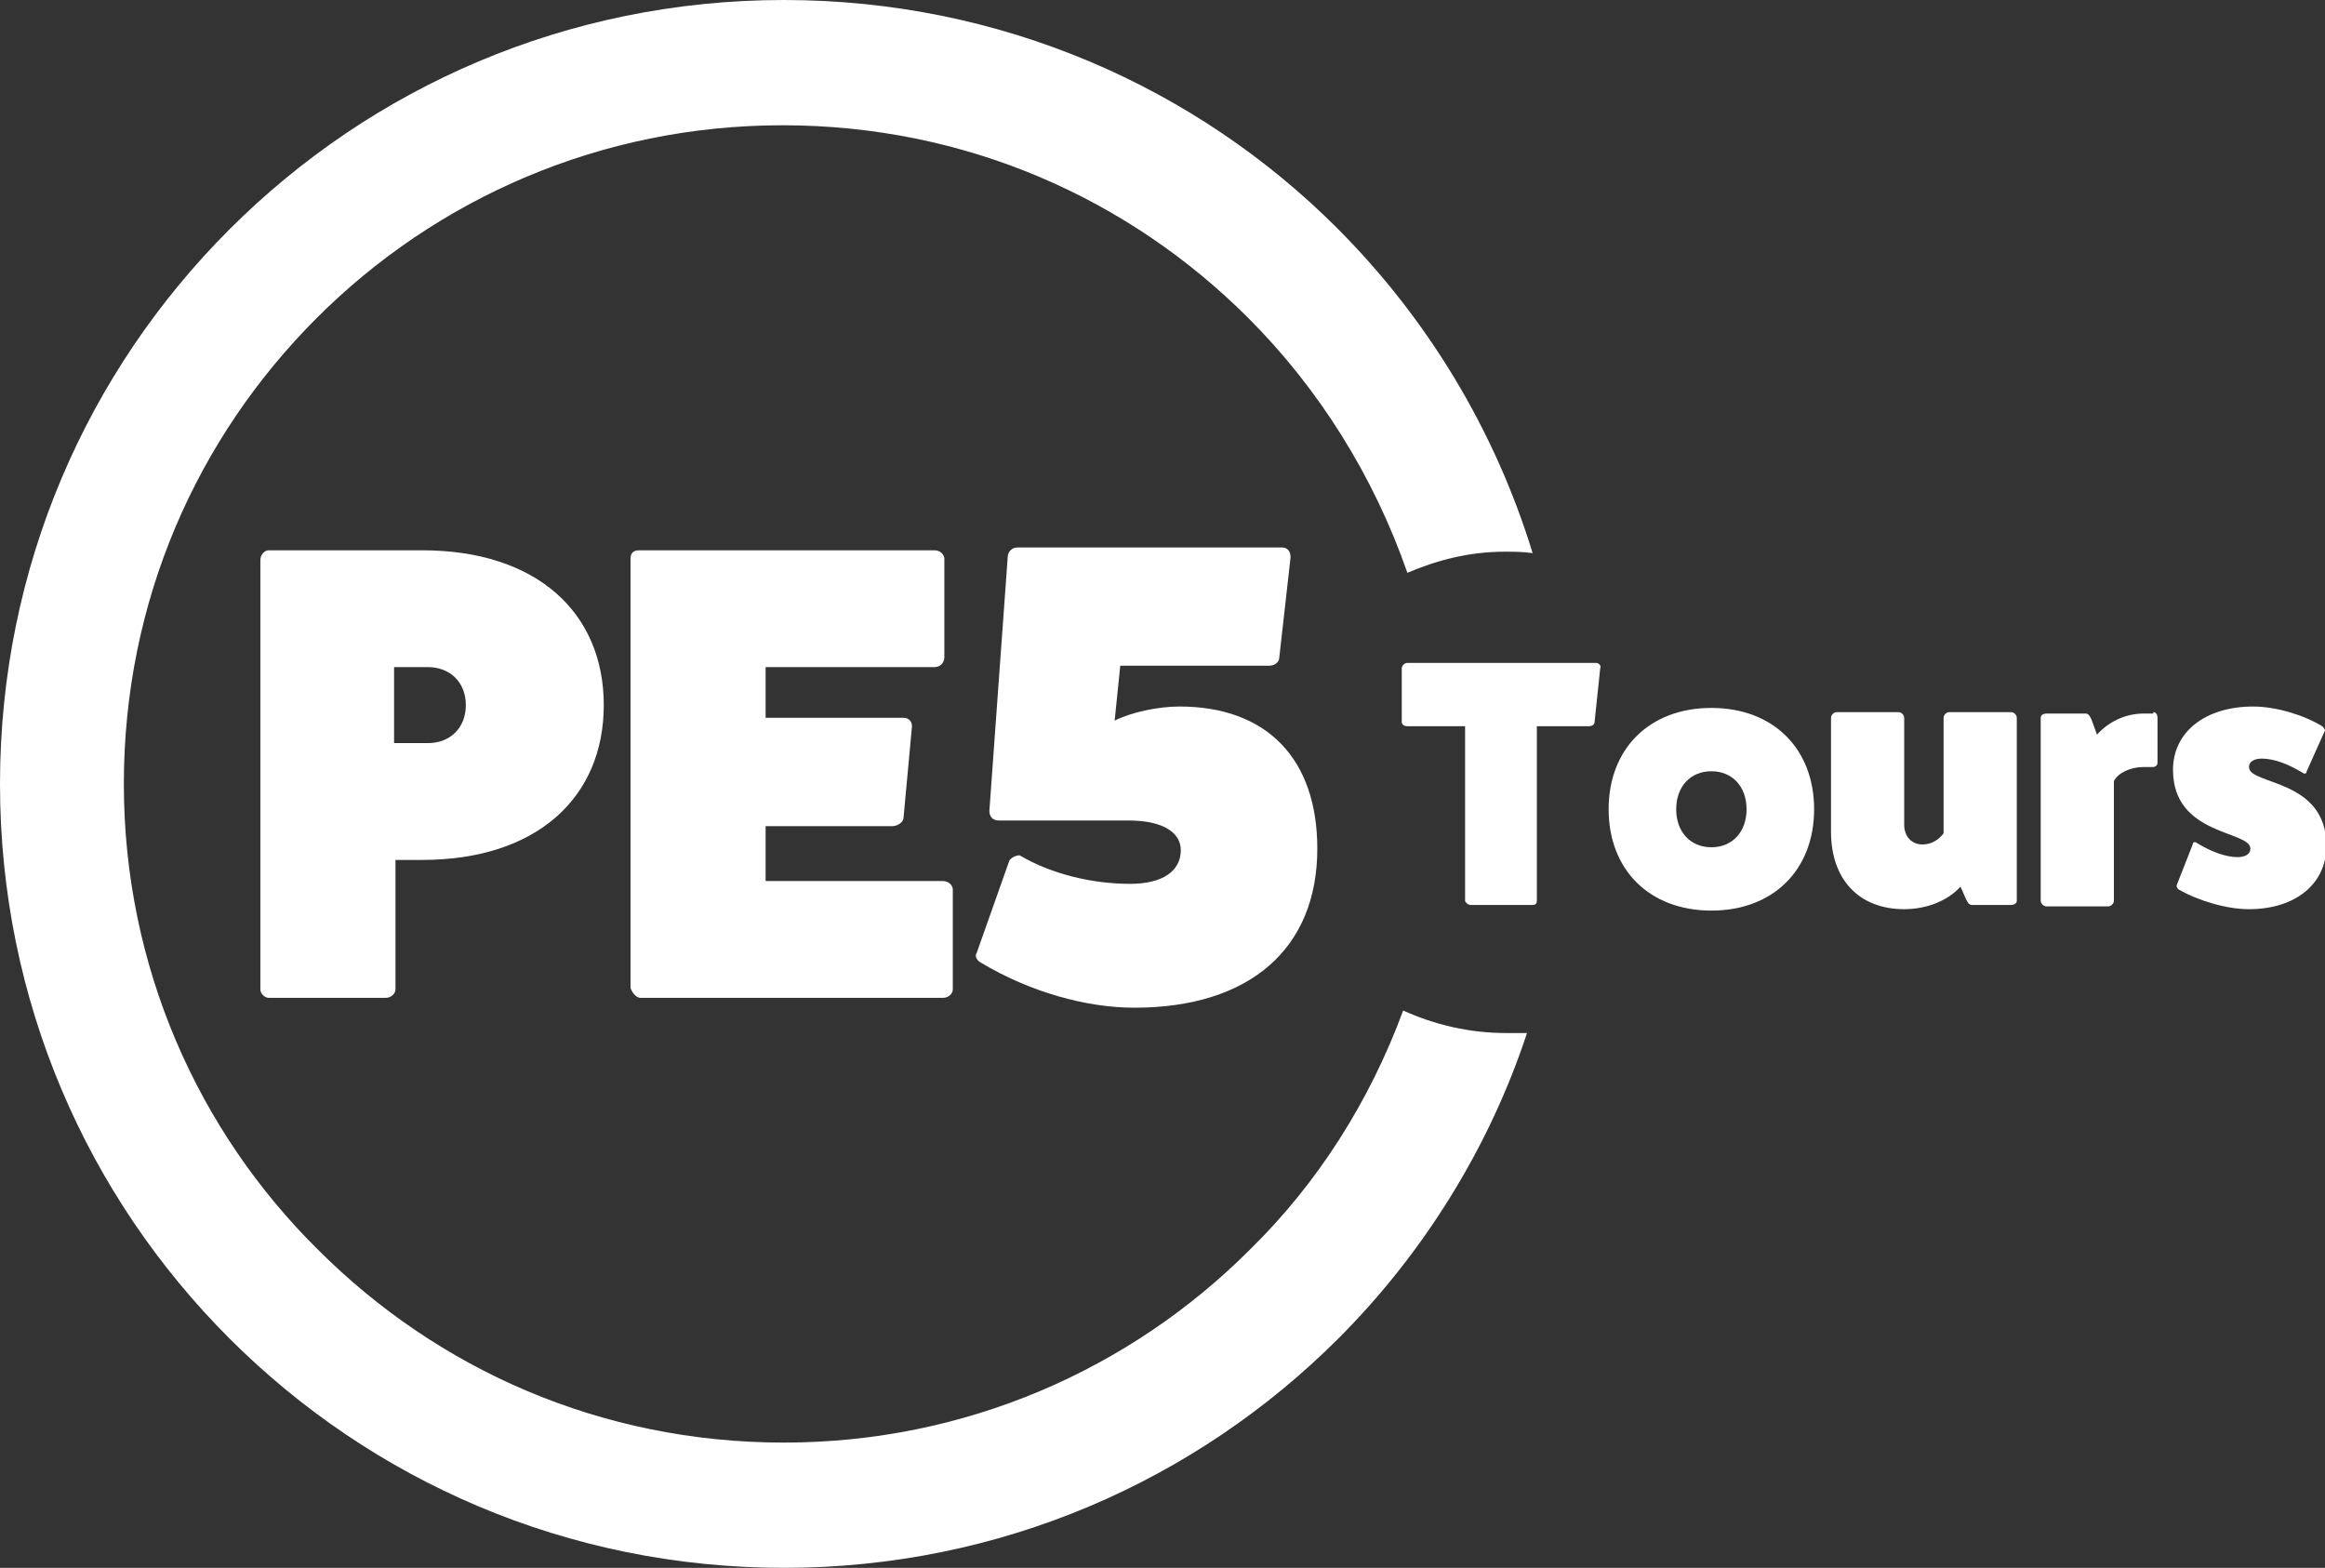
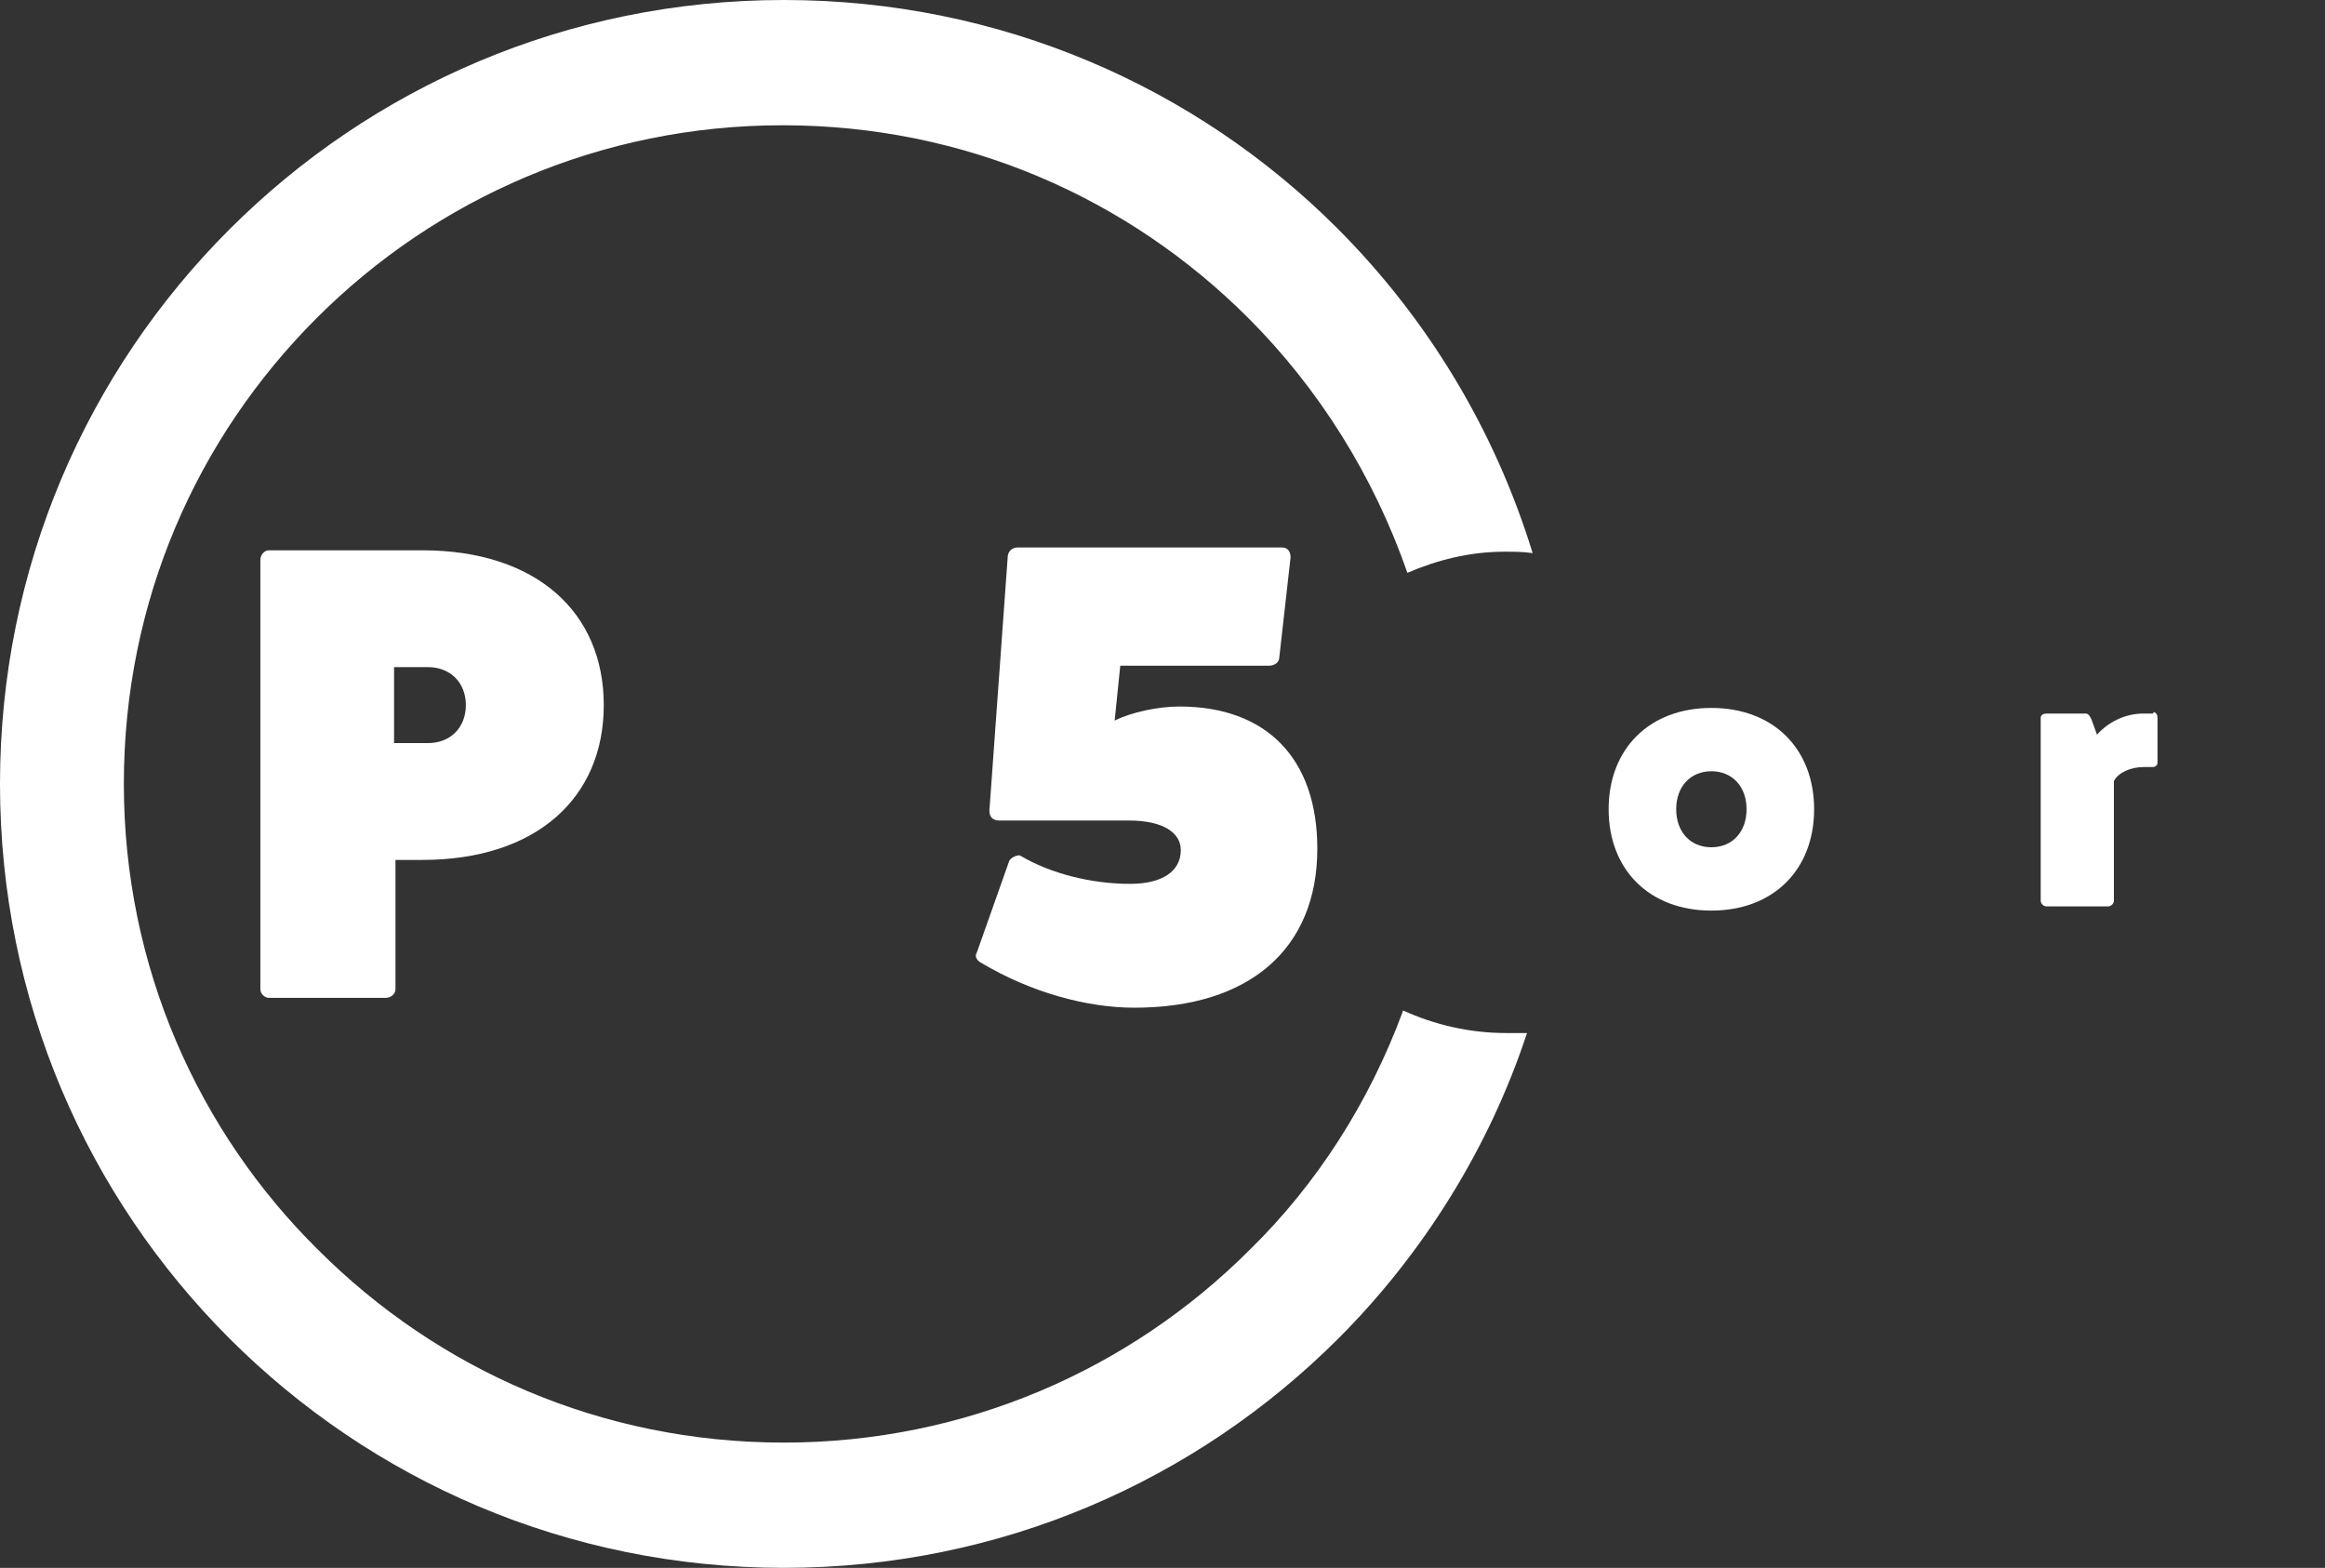
<svg xmlns="http://www.w3.org/2000/svg" version="1.1" id="Layer_1" x="0px" y="0px" viewBox="0 0 165.2 111.4" style="enable-background:new 0 0 165.2 111.4;" xml:space="preserve">
  <rect x="0" y="0" width="165.2" height="111.4" fill="#333333" stroke="none" />
  <style type="text/css">
	.st0{fill:#FFFFFF;}
</style>
  <g>
    <path class="st0" d="M107,73.4c-2.6,0-5.1-0.6-7.3-1.6c-2.4,6.5-6.1,12.3-10.9,17c-8.5,8.5-20.2,13.7-33.1,13.7   c-13,0-24.6-5.2-33.1-13.7C14.1,80.4,8.8,68.7,8.8,55.7c0-13,5.2-24.6,13.7-33.1c8.5-8.5,20.2-13.7,33.1-13.7   c13,0,24.6,5.2,33.1,13.7c5,5,8.9,11.2,11.3,18.1c2.1-0.9,4.4-1.5,6.9-1.5c0.7,0,1.3,0,2,0.1c-2.7-8.8-7.5-16.7-13.9-23.1   C85,6.2,71.1,0,55.7,0C40.3,0,26.4,6.2,16.3,16.3C6.2,26.4,0,40.3,0,55.7C0,71.1,6.2,85,16.3,95.1c10.1,10.1,24,16.3,39.4,16.3   c15.4,0,29.3-6.2,39.4-16.3c6-6,10.7-13.5,13.4-21.7C108,73.4,107.5,73.4,107,73.4z" />
    <g>
      <g>
-         <path class="st0" d="M113.4,47.1c0.2,0,0.4,0.2,0.3,0.4l-0.4,3.8c0,0.2-0.2,0.3-0.4,0.3h-3.7V64c0,0.2-0.1,0.3-0.3,0.3h-4.4     c-0.2,0-0.4-0.2-0.4-0.3V51.6h-4.1c-0.2,0-0.4-0.1-0.4-0.3v-3.8c0-0.2,0.2-0.4,0.4-0.4H113.4z" />
        <path class="st0" d="M128.9,57.5c0,4.3-2.9,7.2-7.3,7.2c-4.4,0-7.3-2.9-7.3-7.2c0-4.3,2.9-7.2,7.3-7.2     C126,50.3,128.9,53.2,128.9,57.5z M119.1,57.5c0,1.6,1,2.7,2.5,2.7s2.5-1.1,2.5-2.7c0-1.6-1-2.7-2.5-2.7S119.1,55.9,119.1,57.5z" />
-         <path class="st0" d="M142.9,50.6c0.2,0,0.4,0.2,0.4,0.4v13c0,0.2-0.2,0.3-0.4,0.3h-2.8c-0.2,0-0.3-0.2-0.4-0.4l-0.4-0.9     c-0.9,1-2.4,1.6-4,1.6c-3.2,0-5.2-2.1-5.2-5.5V51c0-0.2,0.2-0.4,0.4-0.4h4.4c0.2,0,0.4,0.2,0.4,0.4v7.6c0,0.8,0.5,1.4,1.3,1.4     c1,0,1.5-0.8,1.5-0.8V51c0-0.2,0.2-0.4,0.4-0.4H142.9z" />
        <path class="st0" d="M153,50.6c0.2,0,0.3,0.2,0.3,0.4v3.2c0,0.2-0.2,0.3-0.3,0.3h-0.7c-0.9,0-1.8,0.4-2.1,1V64     c0,0.2-0.2,0.4-0.4,0.4h-4.4c-0.2,0-0.4-0.2-0.4-0.4V51c0-0.2,0.2-0.3,0.4-0.3h2.8c0.2,0,0.3,0.2,0.4,0.4l0.4,1.1     c0.8-0.9,2-1.5,3.3-1.5H153z" />
-         <path class="st0" d="M155.8,60c0-0.2,0.2-0.2,0.3-0.1c1,0.6,2,1,2.9,1c0.5,0,0.9-0.2,0.9-0.6c0-1.3-5.5-0.9-5.5-5.6     c0-2.7,2.3-4.5,5.7-4.5c1.6,0,3.6,0.6,4.9,1.4c0.1,0.1,0.2,0.2,0.2,0.3l-1.3,2.9c0,0.2-0.2,0.2-0.3,0.1c-1-0.6-2-1-2.9-1     c-0.5,0-0.9,0.2-0.9,0.6c0,1.3,5.5,0.8,5.5,5.6c0,2.7-2.2,4.5-5.5,4.5c-1.6,0-3.6-0.6-5-1.4c-0.1-0.1-0.2-0.2-0.1-0.4L155.8,60z" />
      </g>
    </g>
    <g>
      <g>
        <path class="st0" d="M30,39.1c8.1,0,12.9,4.4,12.9,11s-4.8,11-12.9,11h-1.9v9.2c0,0.3-0.3,0.6-0.7,0.6h-8.3     c-0.3,0-0.6-0.3-0.6-0.6V39.8c0-0.4,0.3-0.7,0.6-0.7H30z M30.4,52.8c1.6,0,2.7-1.1,2.7-2.7c0-1.6-1.1-2.7-2.7-2.7H28v5.4H30.4z" />
-         <path class="st0" d="M67,62.6c0.4,0,0.7,0.3,0.7,0.6v7.1c0,0.3-0.3,0.6-0.7,0.6H45.5c-0.3,0-0.6-0.4-0.7-0.7V39.7     c0-0.4,0.2-0.6,0.6-0.6h21c0.4,0,0.7,0.3,0.7,0.6v7c0,0.4-0.3,0.7-0.7,0.7h-12V51h9.8c0.4,0,0.6,0.3,0.6,0.6l-0.6,6.5     c0,0.3-0.4,0.6-0.8,0.6h-9v3.9H67z" />
        <path class="st0" d="M71.7,61.2c0.1-0.3,0.7-0.5,0.8-0.4c2.2,1.3,5.1,2,7.8,2c2.3,0,3.6-0.9,3.6-2.4c0-1.2-1.2-2.1-3.7-2.1H71     c-0.5,0-0.7-0.3-0.7-0.7l1.3-18c0-0.4,0.3-0.7,0.7-0.7h18.8c0.4,0,0.6,0.3,0.6,0.7l-0.8,7.1c0,0.4-0.4,0.6-0.7,0.6H79.6l-0.4,3.9     c1.2-0.6,3.1-1,4.6-1c6.2,0,9.8,3.7,9.8,10.1c0,7.1-4.8,11.3-13,11.3c-3.4,0-7.4-1.1-10.9-3.2c-0.2-0.1-0.5-0.4-0.3-0.7     L71.7,61.2z" />
      </g>
    </g>
  </g>
</svg>